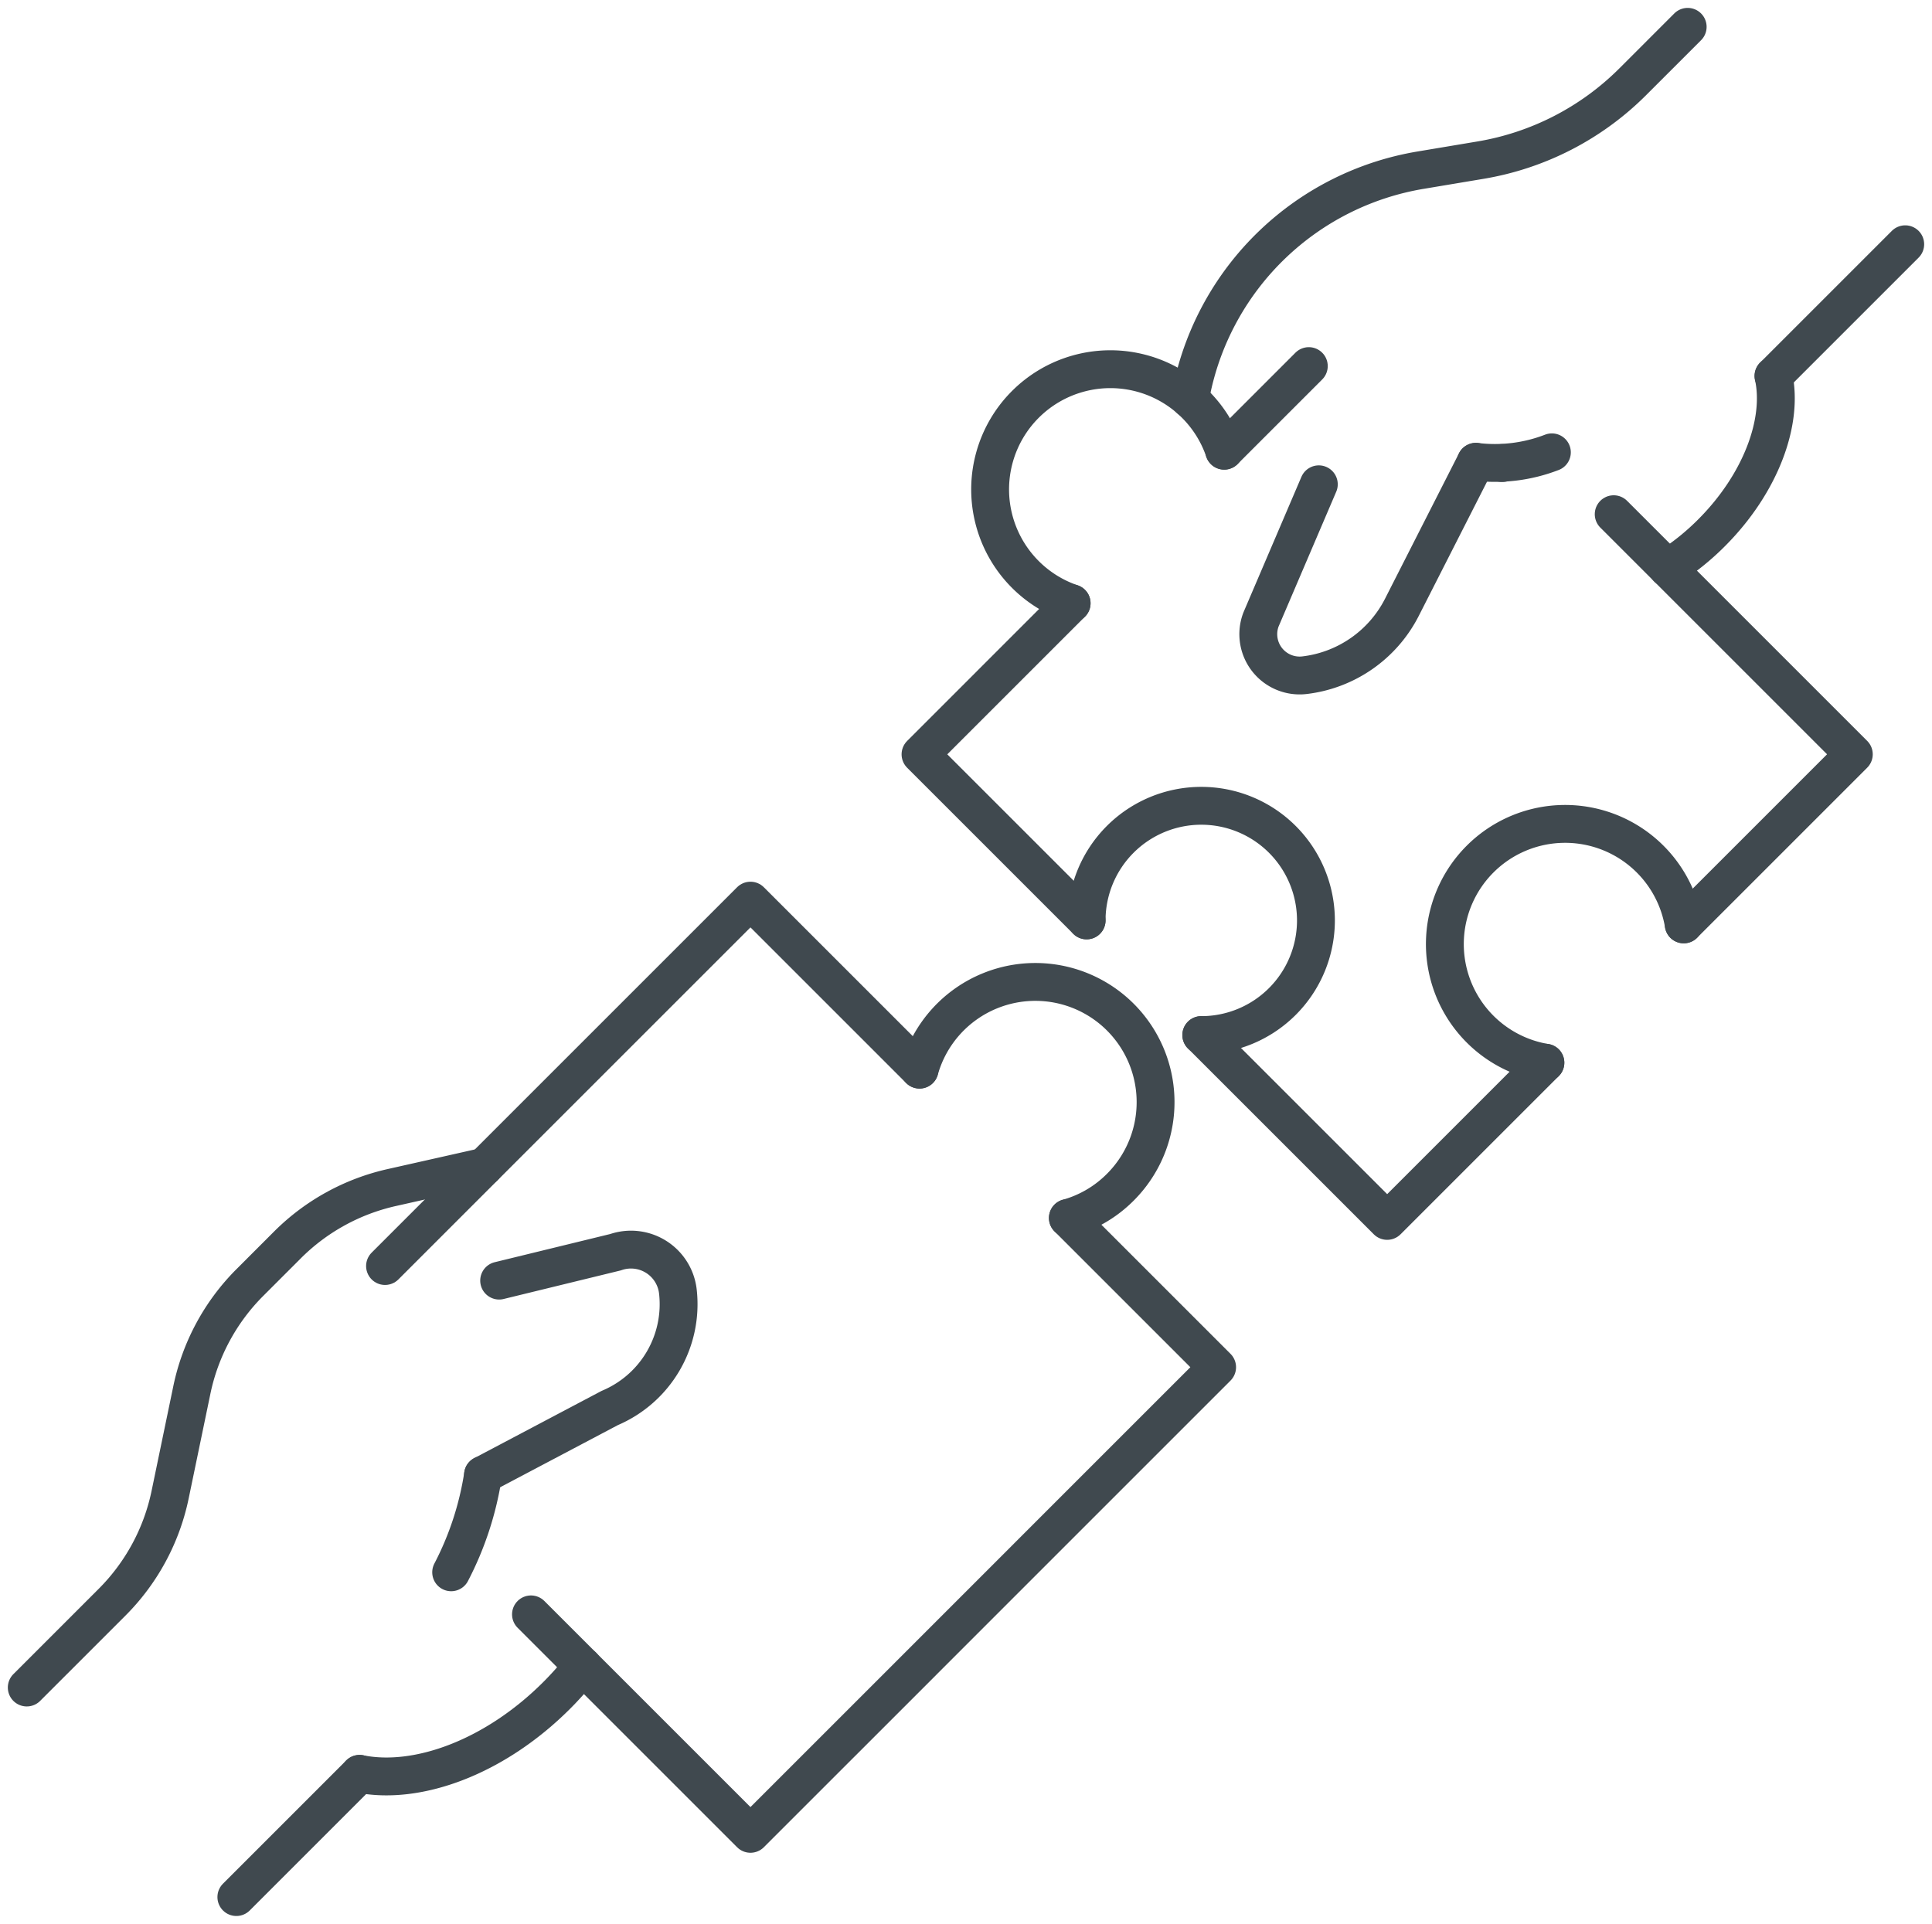
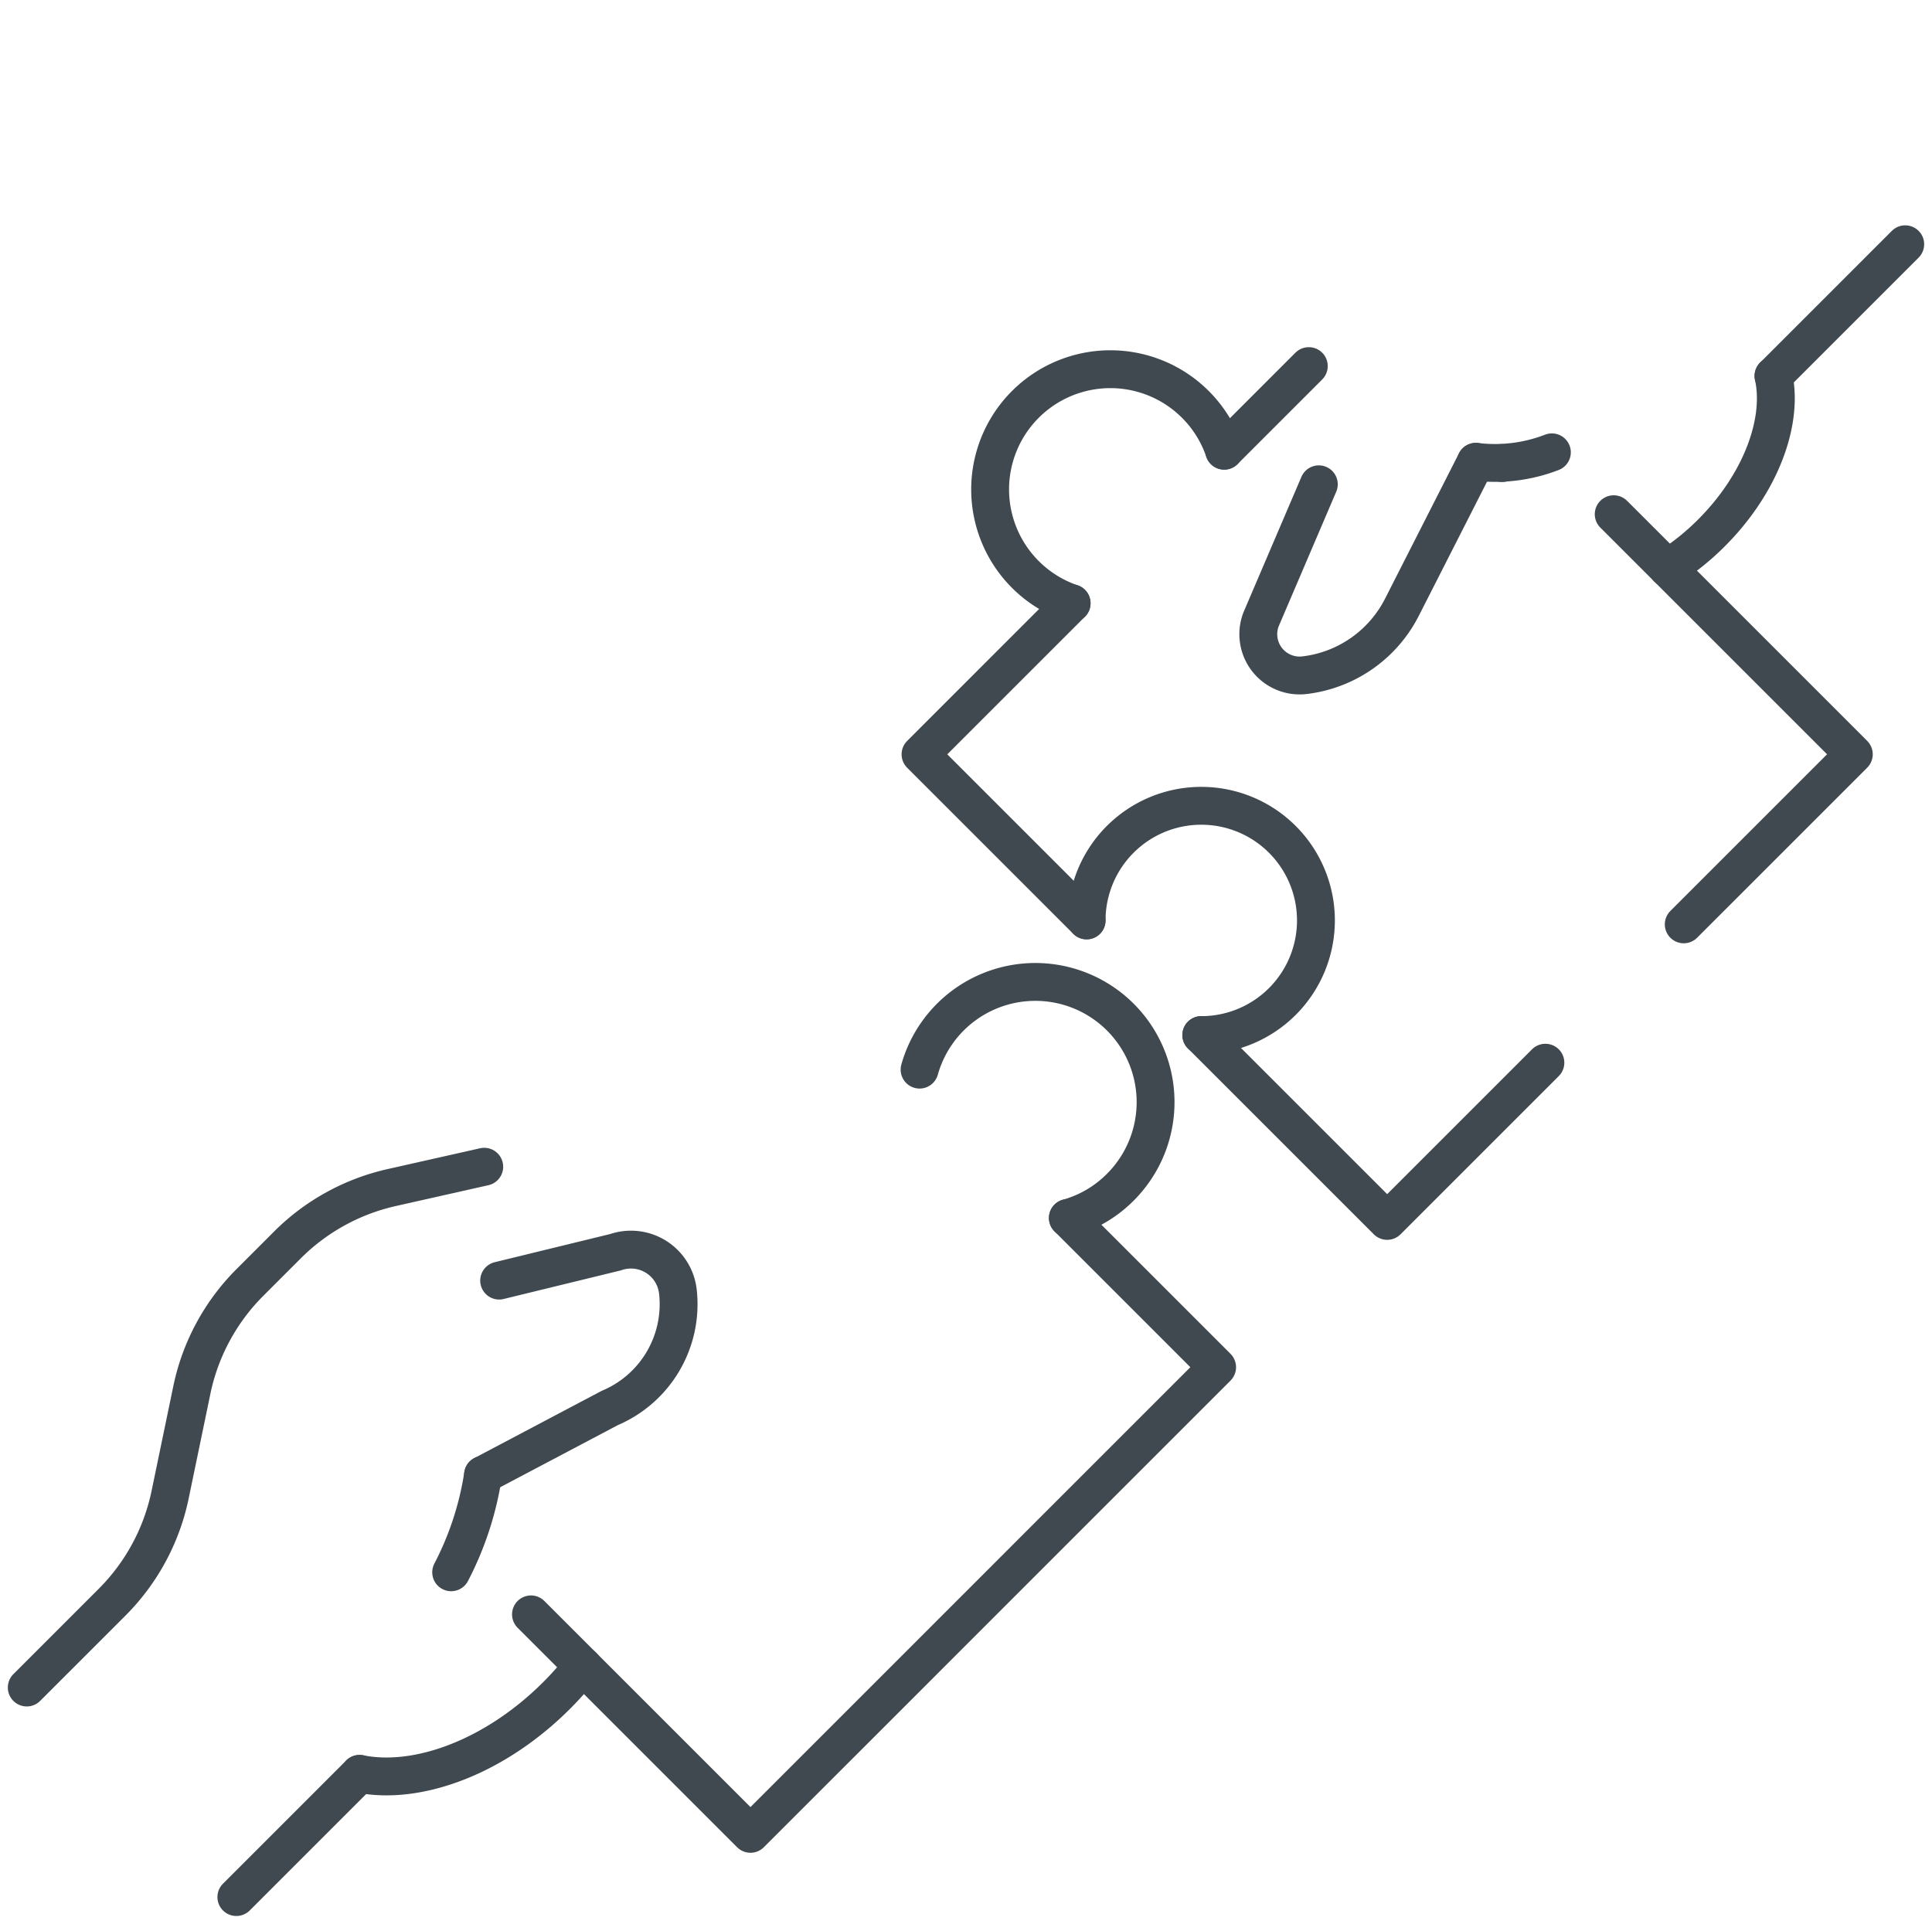
<svg xmlns="http://www.w3.org/2000/svg" width="102.062" height="101.645" viewBox="0 0 102.062 101.645">
  <g id="prozesse" transform="translate(-850.747 -3913.987)">
-     <path d="M2278.771,682.23l-8.929-8.929-14.064,14.064-5.241,5.241" transform="translate(-1379.45 3288.271)" fill="none" stroke="#40494f" stroke-linecap="round" stroke-linejoin="round" stroke-width="2" />
    <path d="M2305.226,730.555l7.884,7.884-8.72,8.72L2296.552,755l-8.094,8.093-8.864-8.864-2.731-2.731" transform="translate(-1398.066 3247.784)" fill="none" stroke="#40494f" stroke-linecap="round" stroke-linejoin="round" stroke-width="2" />
    <path d="M2355.906,636.406l-8.774-8.774,7.982-7.983" transform="translate(-1447.757 3326.21)" fill="none" stroke="#40494f" stroke-linecap="round" stroke-linejoin="round" stroke-width="2" />
    <path d="M2397.781,697.555l9.819,9.819,8.359-8.359" transform="translate(-1483.573 3271.119)" fill="none" stroke="#40494f" stroke-linecap="round" stroke-linejoin="round" stroke-width="2" />
    <path d="M2472.17,603.59l12.685,12.685-8.985,8.985" transform="translate(-1536.176 3337.565)" fill="none" stroke="#40494f" stroke-linecap="round" stroke-linejoin="round" stroke-width="2" />
    <line x1="4.47" y2="4.47" transform="translate(915.418 3933.329)" fill="none" stroke="#40494f" stroke-linecap="round" stroke-linejoin="round" stroke-width="2" />
    <path d="M2354.785,700.458a6.285,6.285,0,0,0,2.766-1.621,6.352,6.352,0,1,0-10.6-6.217" transform="translate(-1447.625 3277.88)" fill="none" stroke="#40494f" stroke-linecap="round" stroke-linejoin="round" stroke-width="2" />
    <path d="M2185.912,748.834l4.506-4.506a11.272,11.272,0,0,0,3.071-5.7l1.141-5.5a11.268,11.268,0,0,1,3.071-5.695l1.982-1.983a11.289,11.289,0,0,1,5.509-3.031l4.887-1.1" transform="translate(-1333.751 3254.312)" fill="none" stroke="#40494f" stroke-linecap="round" stroke-linejoin="round" stroke-width="2" />
    <line x1="6.51" y2="6.51" transform="translate(863.233 4007.708)" fill="none" stroke="#40494f" stroke-linecap="round" stroke-linejoin="round" stroke-width="2" />
    <path d="M2245.948,817.084c3.071.619,7.157-.89,10.412-4.145a16.961,16.961,0,0,0,1.373-1.552" transform="translate(-1376.205 3190.624)" fill="none" stroke="#40494f" stroke-linecap="round" stroke-linejoin="round" stroke-width="2" />
    <path d="M2269.07,737.886l6.148-1.5a2.493,2.493,0,0,1,3.294,2.079,5.954,5.954,0,0,1-3.6,6.152l-6.694,3.535" transform="translate(-1391.954 3243.761)" fill="none" stroke="#40494f" stroke-linecap="round" stroke-linejoin="round" stroke-width="2" />
    <path d="M2262.47,782.044a16.523,16.523,0,0,0,1.684-5.148" transform="translate(-1387.889 3215.014)" fill="none" stroke="#40494f" stroke-linecap="round" stroke-linejoin="round" stroke-width="2" />
    <path d="M2377.093,662.243a6.057,6.057,0,1,1,6.058,6.059" transform="translate(-1468.943 3300.373)" fill="none" stroke="#40494f" stroke-linecap="round" stroke-linejoin="round" stroke-width="2" />
    <path d="M2363.991,589.789a6.352,6.352,0,1,1,8.06-8.06" transform="translate(-1456.633 3356.07)" fill="none" stroke="#40494f" stroke-linecap="round" stroke-linejoin="round" stroke-width="2" />
-     <path d="M2454.338,664.769a6.352,6.352,0,1,0-7.308,7.308" transform="translate(-1514.645 3298.058)" fill="none" stroke="#40494f" stroke-linecap="round" stroke-linejoin="round" stroke-width="2" />
-     <path d="M2395.7,535.323l.115-.537a14.848,14.848,0,0,1,12.082-11.563l3.15-.527a14.834,14.834,0,0,0,8.055-4.145l2.9-2.9" transform="translate(-1482.1 3399.754)" fill="none" stroke="#40494f" stroke-linecap="round" stroke-linejoin="round" stroke-width="2" />
    <path d="M2419.563,594.132l-3.911,7.692a6.648,6.648,0,0,1-5.141,3.583,2.183,2.183,0,0,1-2.3-2.944l3.054-7.142" transform="translate(-1490.849 3344.254)" fill="none" stroke="#40494f" stroke-linecap="round" stroke-linejoin="round" stroke-width="2" />
    <path d="M2447.316,592.936a8.341,8.341,0,0,0,4.013-.5" transform="translate(-1518.601 3345.45)" fill="none" stroke="#40494f" stroke-linecap="round" stroke-linejoin="round" stroke-width="2" />
    <line x1="0.002" y2="0.002" transform="translate(930.106 3938.451)" fill="none" stroke="#40494f" stroke-linecap="round" stroke-linejoin="round" stroke-width="2" />
    <path d="M2481.879,588.794a13.2,13.2,0,0,0,2.321-1.857c2.607-2.607,3.809-5.877,3.278-8.292" transform="translate(-1543.042 3355.206)" fill="none" stroke="#40494f" stroke-linecap="round" stroke-linejoin="round" stroke-width="2" />
    <line x1="6.959" y2="6.959" transform="translate(944.436 3926.892)" fill="none" stroke="#40494f" stroke-linecap="round" stroke-linejoin="round" stroke-width="2" />
  </g>
</svg>